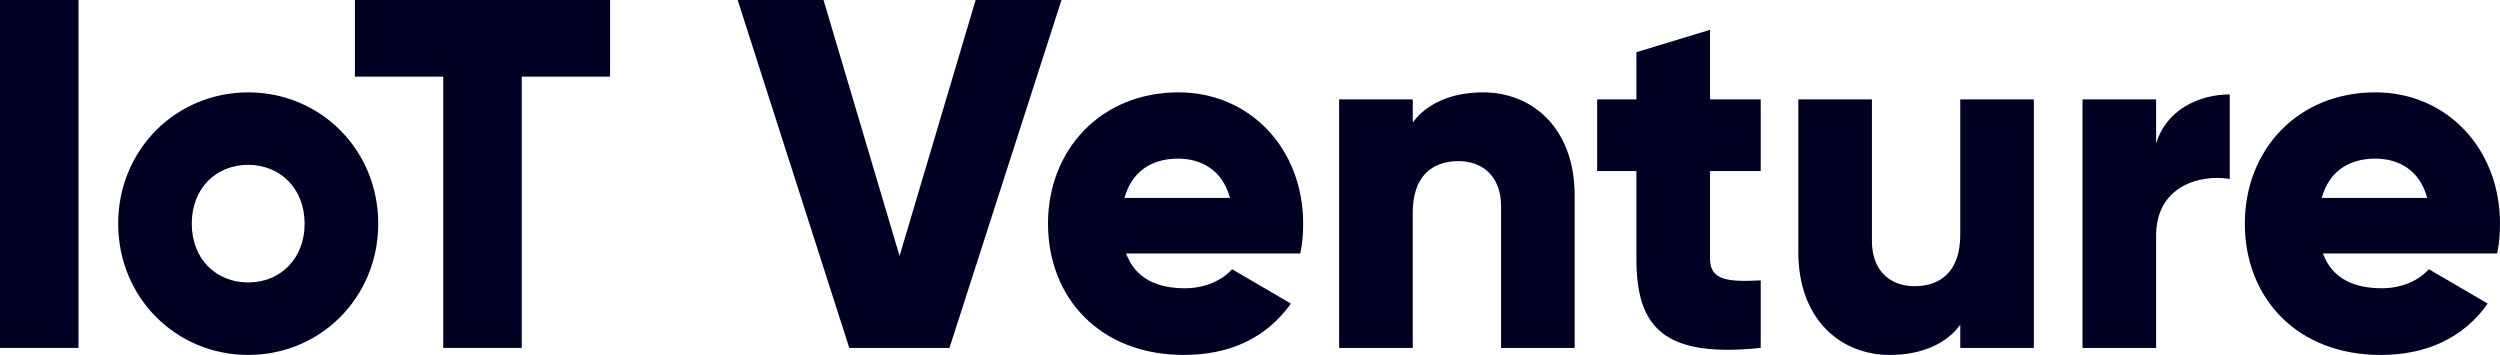
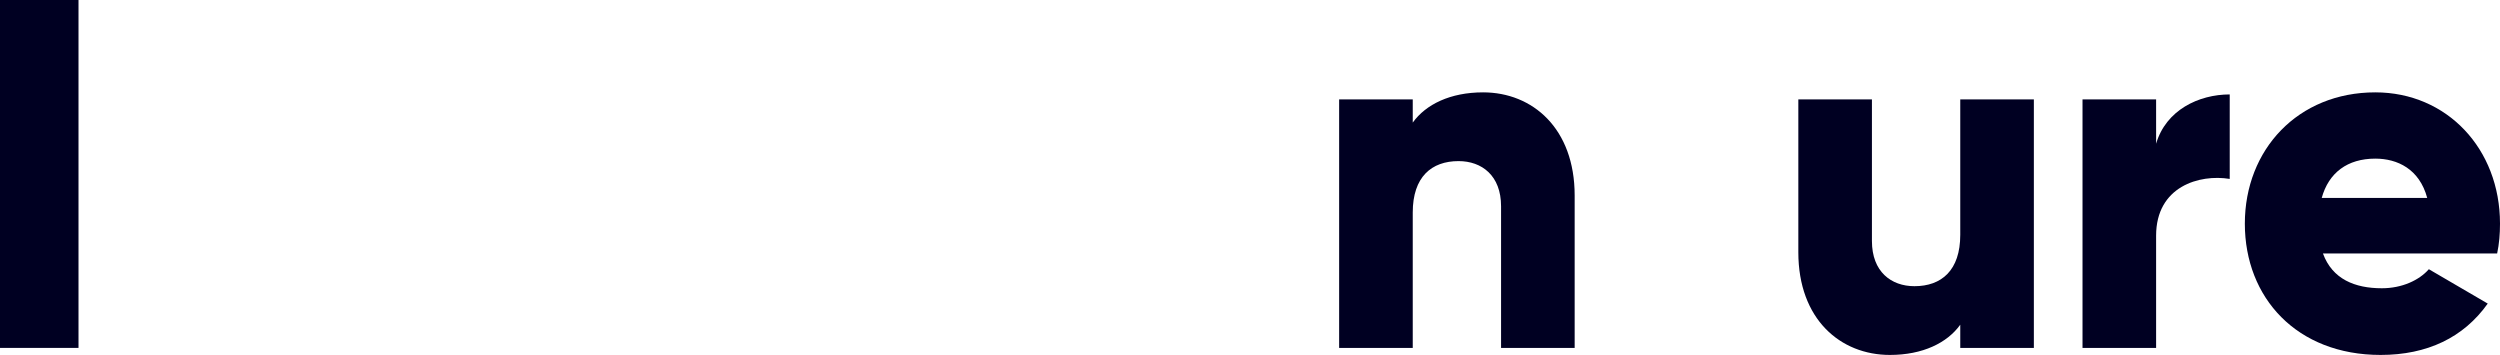
<svg xmlns="http://www.w3.org/2000/svg" class="logo" width="162px" height="23px" viewBox="0 0 162 23" version="1.1">
  <title>Group</title>
  <g id="01_Startseite-und-Menü" stroke="none" stroke-width="1" fill="none" fill-rule="evenodd">
    <g id="01_03_Startseite_Menu-offen-1_1440px" transform="translate(-185, -48)" fill="#000022" fill-rule="nonzero">
      <g id="Group" transform="translate(185, 48)">
        <polygon id="Path" points="5.087 0 5.087 22.544 0 22.544 0 0" />
-         <path d="M7.658,14.492 C7.658,9.688 11.42,5.985 16.083,5.985 C20.747,5.985 24.509,9.688 24.509,14.492 C24.509,19.296 20.747,23 16.083,23 C11.42,23 7.658,19.296 7.658,14.492 Z M19.74,14.492 C19.74,12.211 18.15,10.681 16.083,10.681 C14.017,10.681 12.427,12.184 12.427,14.492 C12.427,16.8 14.017,18.303 16.083,18.303 C18.15,18.303 19.74,16.774 19.74,14.492 Z" id="Shape" />
-         <polygon id="Path" points="39.533 4.965 33.81 4.965 33.81 22.544 28.722 22.544 28.722 4.965 22.999 4.965 22.999 0 39.533 0" />
-         <polygon id="Path" points="47.8 0 53.364 0 58.292 16.586 63.221 0 68.785 0 61.525 22.544 55.033 22.544" />
-         <path d="M76.787,18.679 C78.085,18.679 79.198,18.169 79.834,17.445 L83.65,19.672 C82.086,21.873 79.728,23 76.708,23 C71.276,23 67.911,19.296 67.911,14.492 C67.911,9.688 71.355,5.985 76.363,5.985 C81,5.985 84.445,9.635 84.445,14.492 C84.445,15.163 84.392,15.807 84.259,16.425 L72.972,16.425 C73.581,18.089 75.038,18.679 76.787,18.679 Z M79.702,12.828 C79.198,10.95 77.767,10.279 76.337,10.279 C74.535,10.279 73.316,11.191 72.866,12.828 L79.702,12.828 Z" id="Shape" />
        <path d="M102.038,12.667 L102.038,22.544 L97.269,22.544 L97.269,13.365 C97.269,11.379 96.024,10.44 94.513,10.44 C92.764,10.44 91.546,11.46 91.546,13.768 L91.546,22.544 L86.776,22.544 L86.776,6.441 L91.546,6.441 L91.546,7.944 C92.394,6.763 93.983,5.985 96.103,5.985 C99.309,5.985 102.038,8.32 102.038,12.667 Z" id="Path" />
-         <path d="M110.809,11.084 L110.809,16.774 C110.809,18.169 111.974,18.277 114.094,18.169 L114.094,22.544 C107.868,23.188 106.039,21.282 106.039,16.774 L106.039,11.084 L103.496,11.084 L103.496,6.441 L106.039,6.441 L106.039,3.382 L110.809,1.932 L110.809,6.441 L114.094,6.441 L114.094,11.084 L110.809,11.084 Z" id="Path" />
        <path d="M131.794,6.441 L131.794,22.544 L127.025,22.544 L127.025,21.041 C126.177,22.222 124.587,23 122.467,23 C119.261,23 116.532,20.692 116.532,16.344 L116.532,6.441 L121.301,6.441 L121.301,15.62 C121.301,17.606 122.547,18.545 124.057,18.545 C125.806,18.545 127.025,17.525 127.025,15.217 L127.025,6.441 L131.794,6.441 Z" id="Path" />
        <path d="M144.486,6.119 L144.486,11.594 C142.525,11.272 139.716,12.077 139.716,15.271 L139.716,22.544 L134.947,22.544 L134.947,6.441 L139.716,6.441 L139.716,9.313 C140.352,7.139 142.472,6.119 144.486,6.119 Z" id="Path" />
        <path d="M154.342,18.679 C155.641,18.679 156.754,18.169 157.39,17.445 L161.205,19.672 C159.642,21.873 157.284,23 154.263,23 C148.831,23 145.466,19.296 145.466,14.492 C145.466,9.688 148.911,5.985 153.919,5.985 C158.555,5.985 162,9.635 162,14.492 C162,15.163 161.947,15.807 161.815,16.425 L150.527,16.425 C151.136,18.089 152.594,18.679 154.342,18.679 Z M157.284,12.828 C156.78,10.95 155.349,10.279 153.919,10.279 C152.117,10.279 150.898,11.191 150.447,12.828 L157.284,12.828 Z" id="Shape" />
      </g>
    </g>
  </g>
</svg>